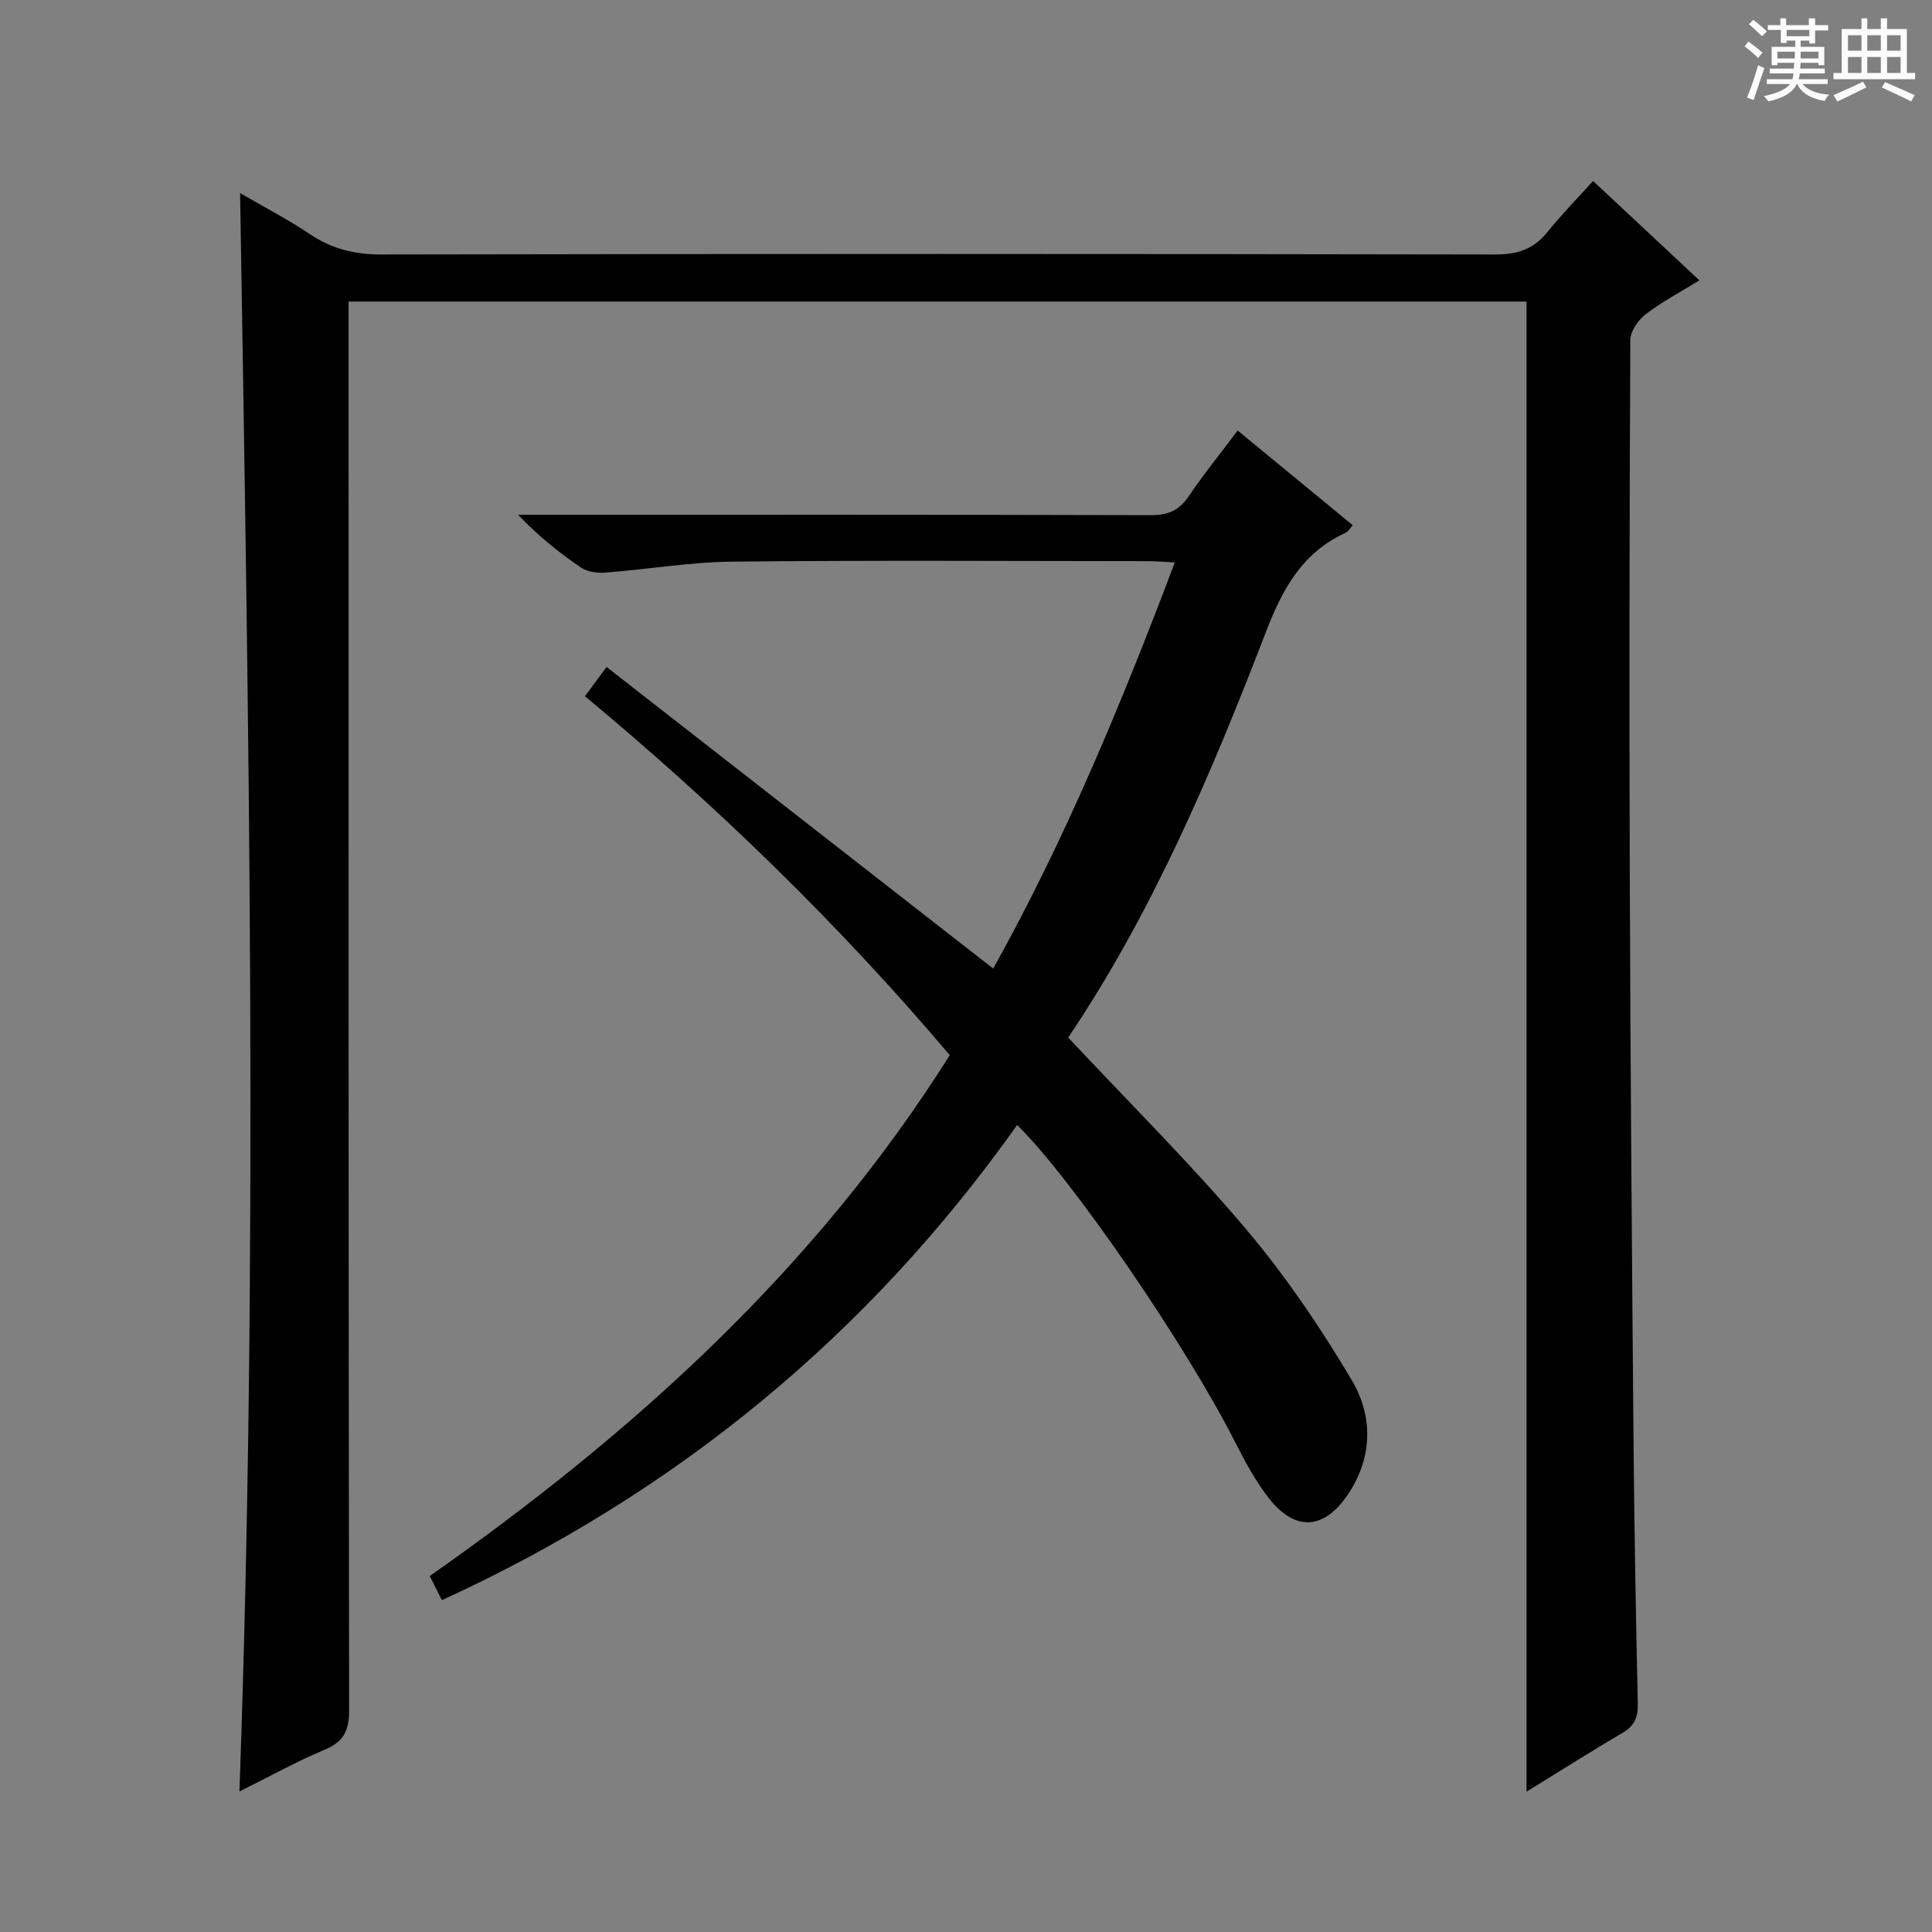
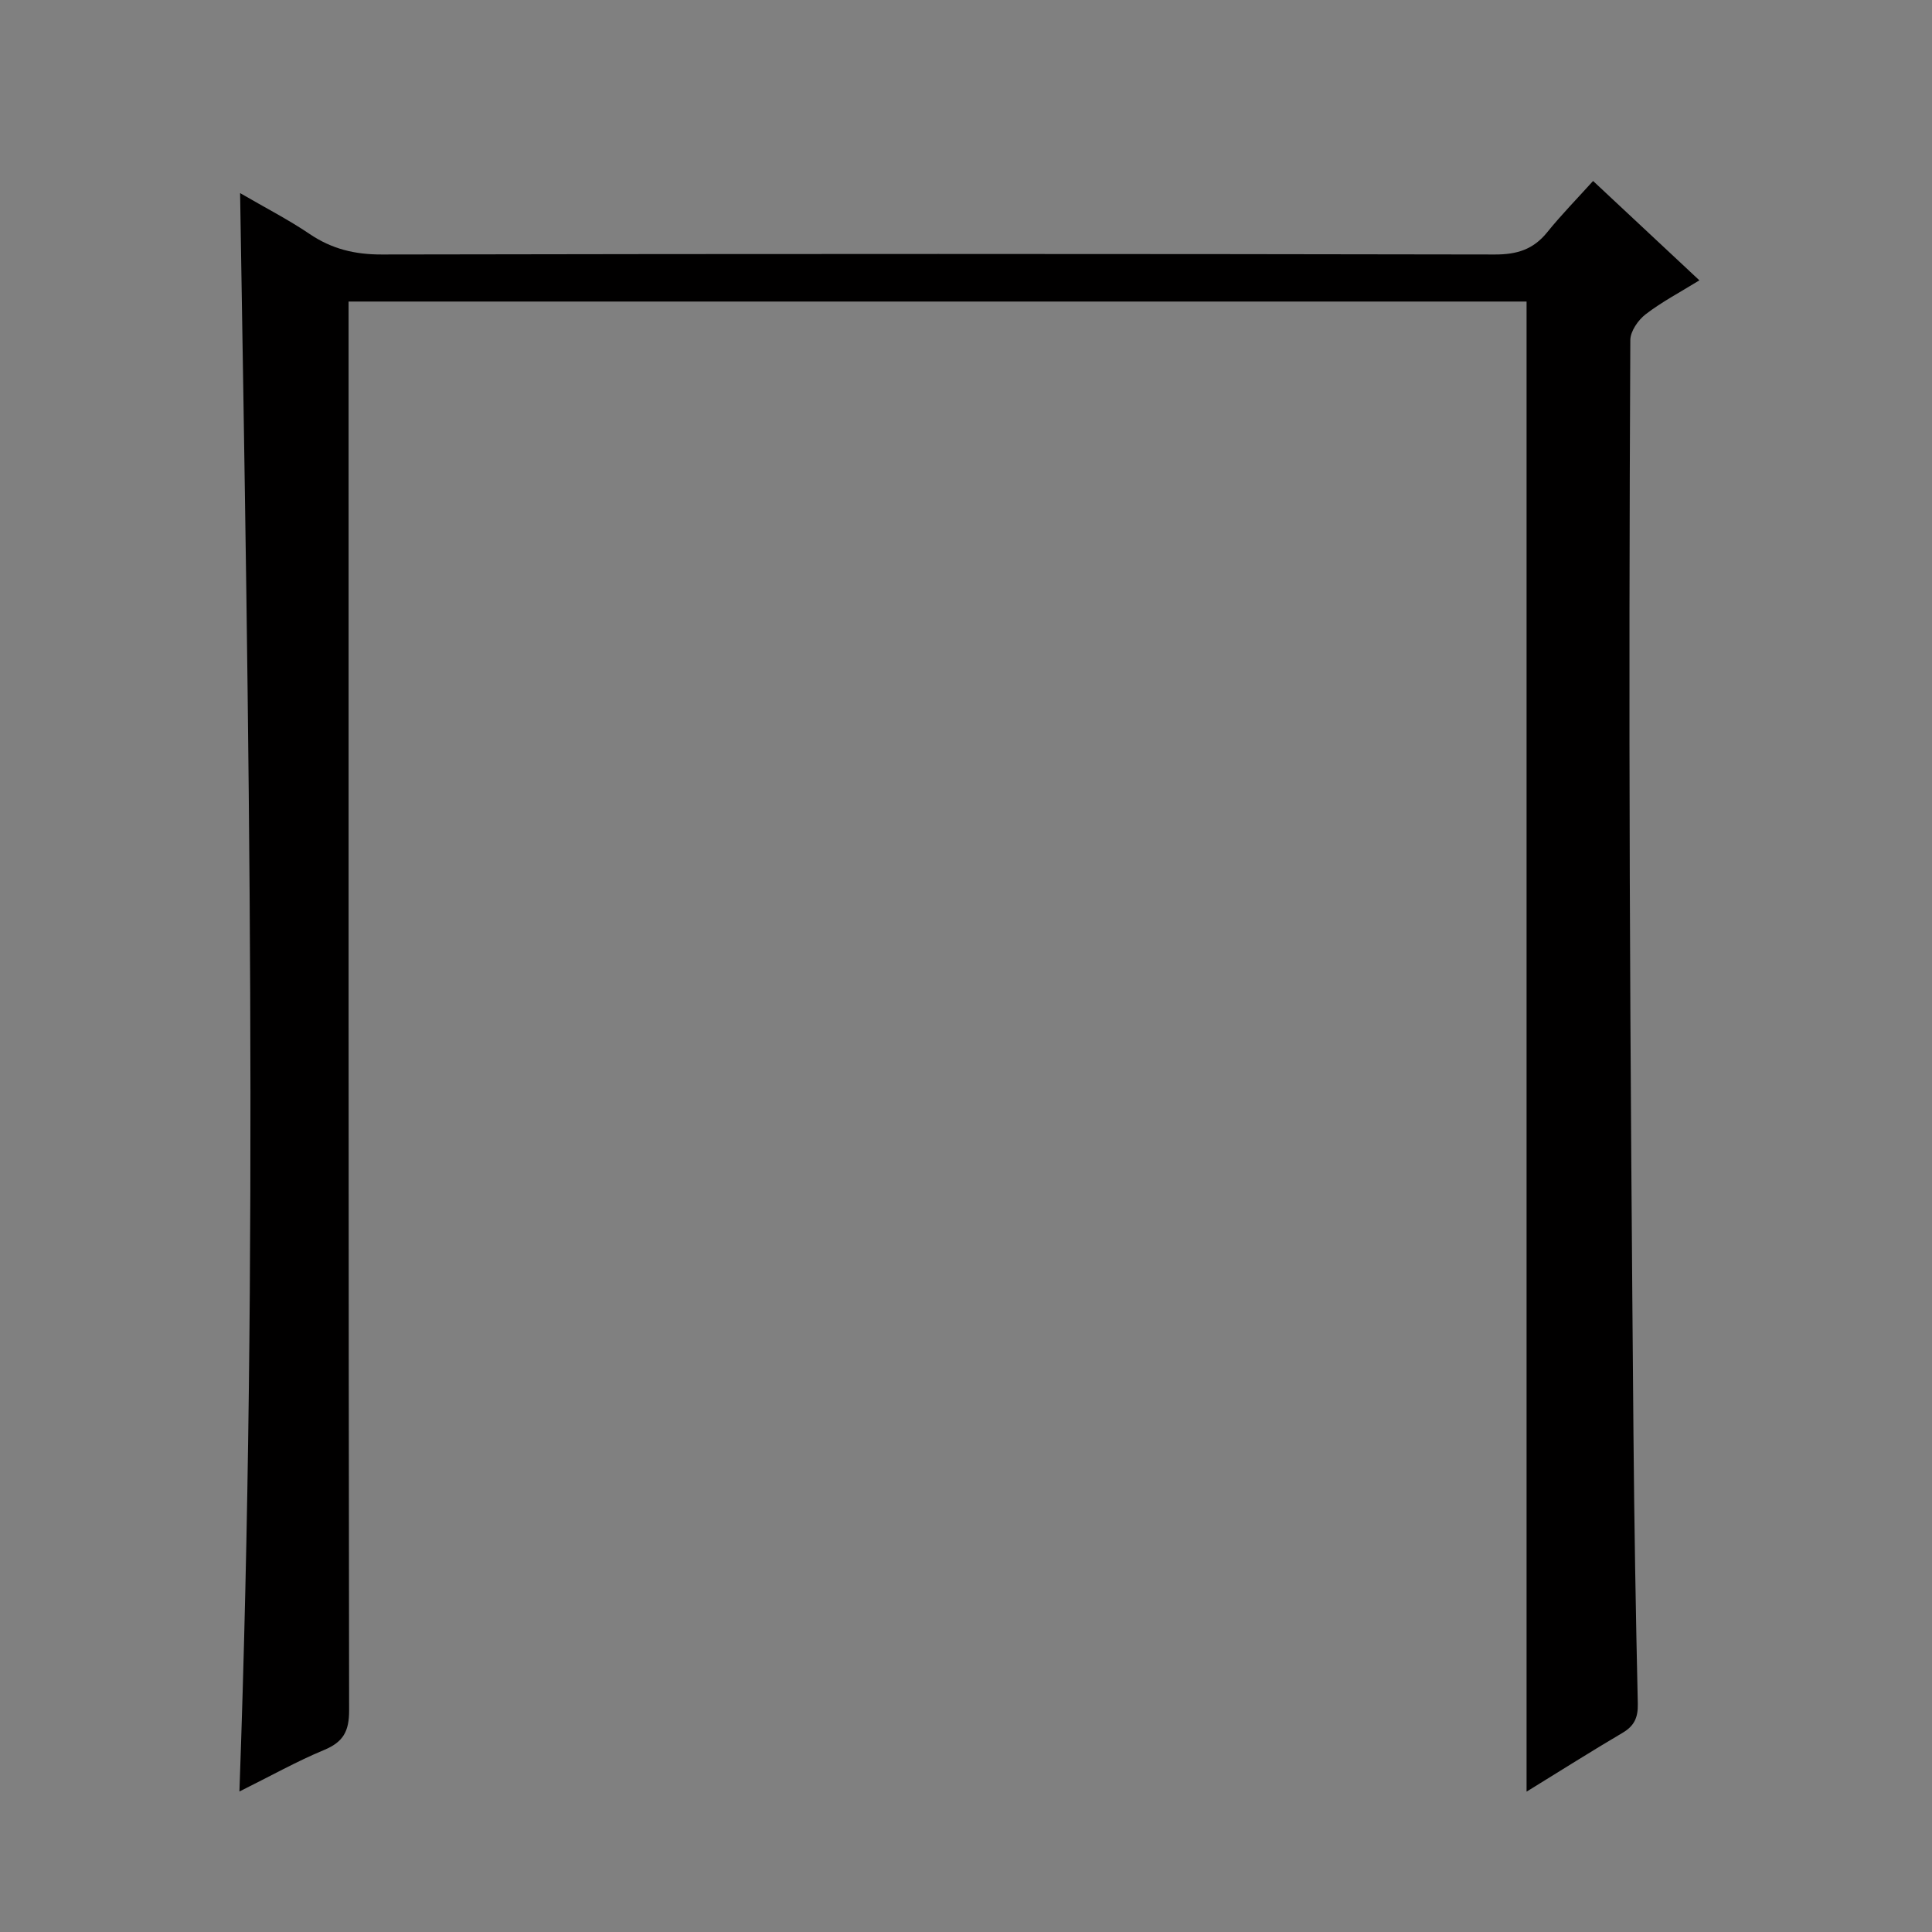
<svg xmlns="http://www.w3.org/2000/svg" enable-background="new 0 0 400 400" viewBox="0 0 400 400">
  <rect x="0" y="0" width="400" height="400" fill="#808080" stroke="none" />
-   <path d="m361.2 9.6.8-1c.9.7 1.9 1.4 2.9 2.3l-.9 1.1c-1-1-2-1.8-2.8-2.4zm.5 10.6c.9-2.1 1.6-4.3 2.3-6.7.4.2.8.4 1.3.6-.7 2.1-1.5 4.3-2.2 6.6zm.4-15.2.9-.9c1 .8 2 1.6 2.8 2.4l-1 1c-.9-.9-1.8-1.7-2.7-2.5zm12.5-1.2h1.2v1.4h2.7v1.1h-2.7v2.7h-1.2v-.6h-1.8v1.3h4.9v3.8h-1.2v-.5h-3.7c0 .4-.1.9-.1 1.2h5.1v1h-5.2c0 .5-.1.9-.2 1.2h6v1h-5.2c1.1 1.3 2.9 2 5.5 2.2-.4.4-.7.8-.9 1.3-2.9-.5-4.8-1.6-5.7-3.5h-.1c-.8 1.7-2.7 2.9-5.9 3.6-.2-.4-.6-.8-.9-1.1 2.8-.6 4.6-1.4 5.4-2.5h-4.8v-1h5.3c.1-.3.2-.7.2-1.2h-4.9v-1h5c0-.4 0-.8.1-1.2h-3.5v.5h-1.2v-3.8h4.9v-1.3h-1.8v.5h-1.2v-2.7h-2.7v-1h2.6v-1.4h1.2v1.4h4.7v-1.4zm-6.6 8.3h3.6c0-.4 0-.9 0-1.4h-3.6zm1.9-4.6h4.7v-1.3h-4.7zm6.6 3.2h-3.7v1.4h3.7z" fill="#fafbfa" />
-   <path d="m385.3 3.8h1.3v2.2h2.8v-2.2h1.3v2.2h4.1v9.1h1.7v1.3h-16.9v-1.3h1.7v-9.1h4.1v-2.2zm.4 13.1.7 1.2c-1.8.9-3.8 1.9-6 2.9-.2-.4-.5-.8-.8-1.3 2.3-1 4.3-1.9 6.1-2.8zm-3.1-6.4h2.8v-3.2h-2.8zm0 4.6h2.8v-3.3h-2.8zm4-4.6h2.8v-3.2h-2.8zm0 4.6h2.8v-3.3h-2.8zm3.7 1.9c2.1.9 4.1 1.8 6.1 2.7l-.7 1.3c-2.2-1.1-4.2-2-6.1-2.9zm3.2-9.7h-2.8v3.2h2.8zm-2.8 7.8h2.8v-3.3h-2.8z" fill="#fafbfa" />
  <g fill="#010000">
    <path d="m316.06 62.43c-81.41 0-162.18 0-243.89 0v6.2c0 95.16-.03 190.32.11 285.48.01 4.32-1.2 6.55-5.17 8.2-5.62 2.33-10.96 5.33-17.54 8.6 3.96-110.61 1.94-220.21.14-330.93 5.22 3.04 9.99 5.48 14.39 8.46 4.59 3.11 9.35 4.26 14.93 4.25 76.83-.15 153.65-.14 230.48 0 4.56.01 7.95-1.04 10.82-4.6 2.92-3.62 6.19-6.95 9.5-10.62 7.7 7.19 14.59 13.63 22.01 20.57-4.01 2.48-7.79 4.46-11.13 7.03-1.55 1.19-3.16 3.52-3.17 5.33-.18 37.16-.24 74.33-.11 111.49.13 38.31.43 76.63.76 114.94.16 18.65.48 37.29.9 55.93.06 2.84-.73 4.58-3.17 6.01-6.41 3.78-12.7 7.76-19.86 12.17 0-103.28 0-205.77 0-308.51z" />
-     <path d="m196.64 218.46c-22.98-27.13-48.14-51.55-75.53-74.31 1.39-1.89 2.63-3.56 4.47-6.06 26.78 20.89 53.23 41.52 80.05 62.44 14.79-26.51 26.53-54.76 37.6-84.08-2.2-.11-3.92-.27-5.63-.27-28.66-.02-57.32-.2-85.97.1-8.77.09-17.52 1.6-26.29 2.27-1.65.13-3.69-.13-5-1.01-4.52-3.06-8.8-6.49-13.08-10.96h5.54c41.82 0 83.64-.04 125.46.08 3.55.01 5.87-.97 7.86-3.93 3.06-4.54 6.52-8.79 10.13-13.59 8.03 6.61 15.81 13 23.82 19.6-.61.68-.93 1.32-1.44 1.55-8.98 4.07-13.13 11.69-16.53 20.53-11.27 29.33-23.57 58.21-40.94 83.99 12.59 13.45 25.26 26.01 36.74 39.57 8.21 9.7 15.44 20.39 21.95 31.33 4.41 7.4 4.41 15.92-.73 23.63-4.95 7.42-10.98 7.84-16.46.79-2.73-3.51-4.89-7.52-6.91-11.5-10.07-19.88-33.54-54.29-45.16-65.71-30.81 43.44-70.52 76.12-119.1 98.38-.82-1.63-1.61-3.21-2.51-5 42.14-29.6 79.75-63.51 107.66-107.84z" />
  </g>
</svg>